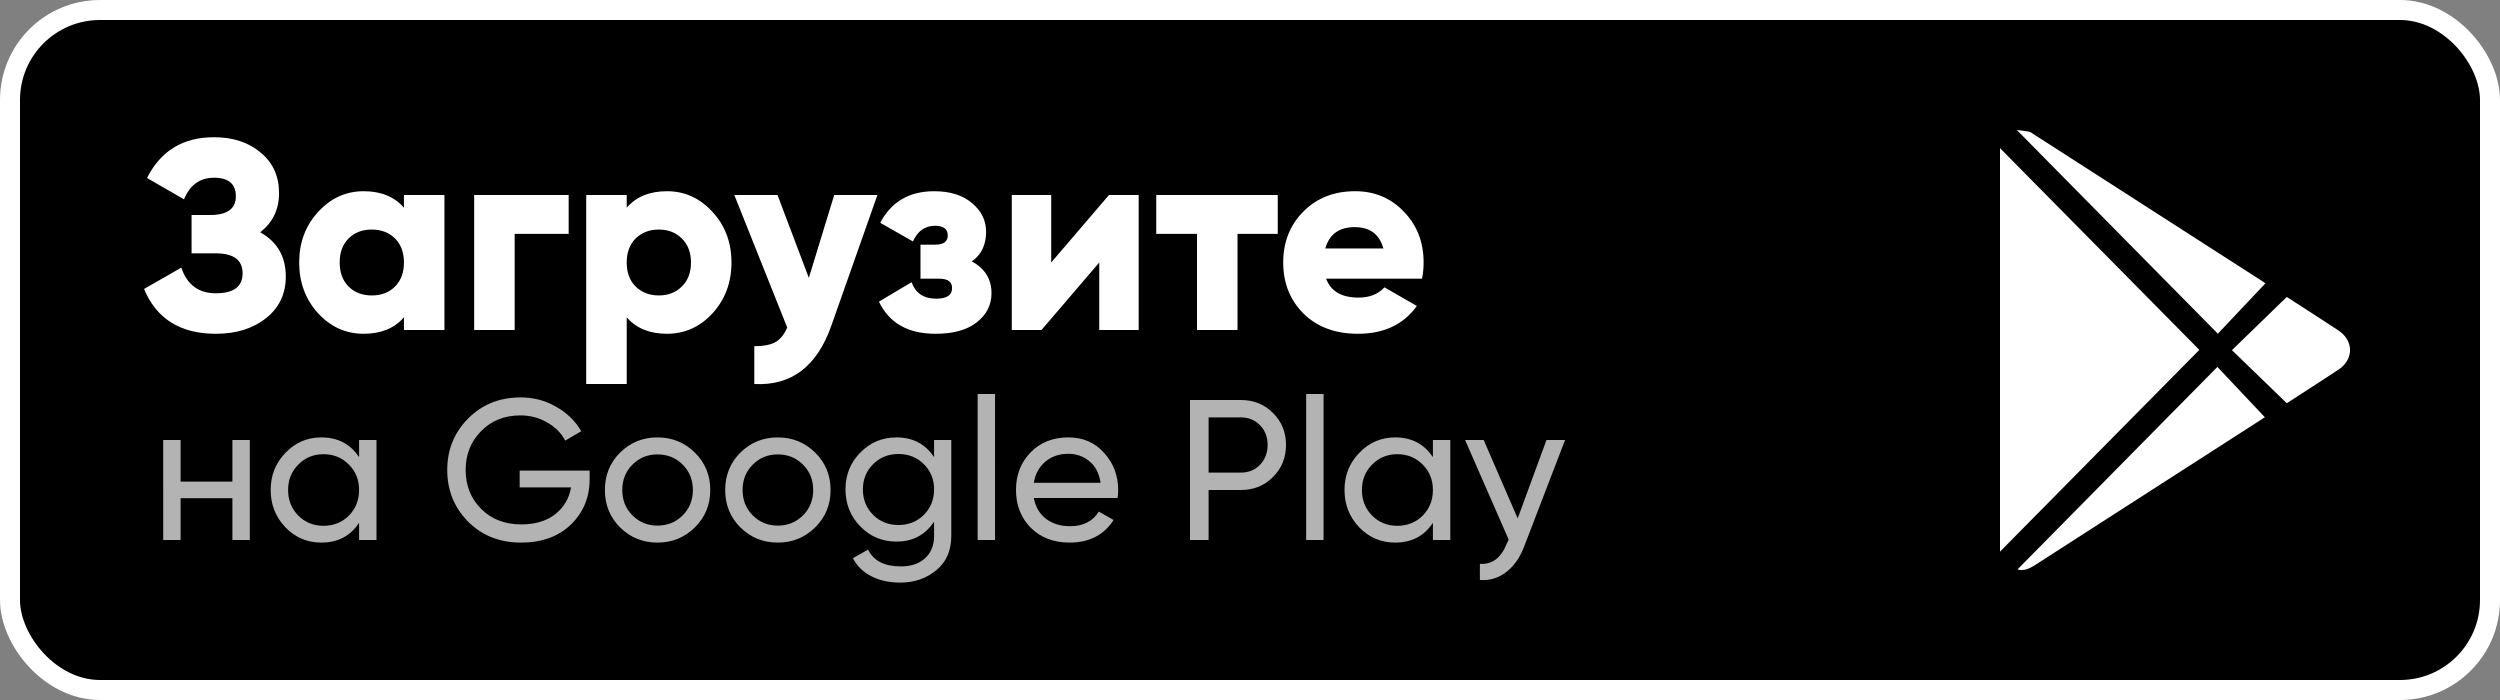
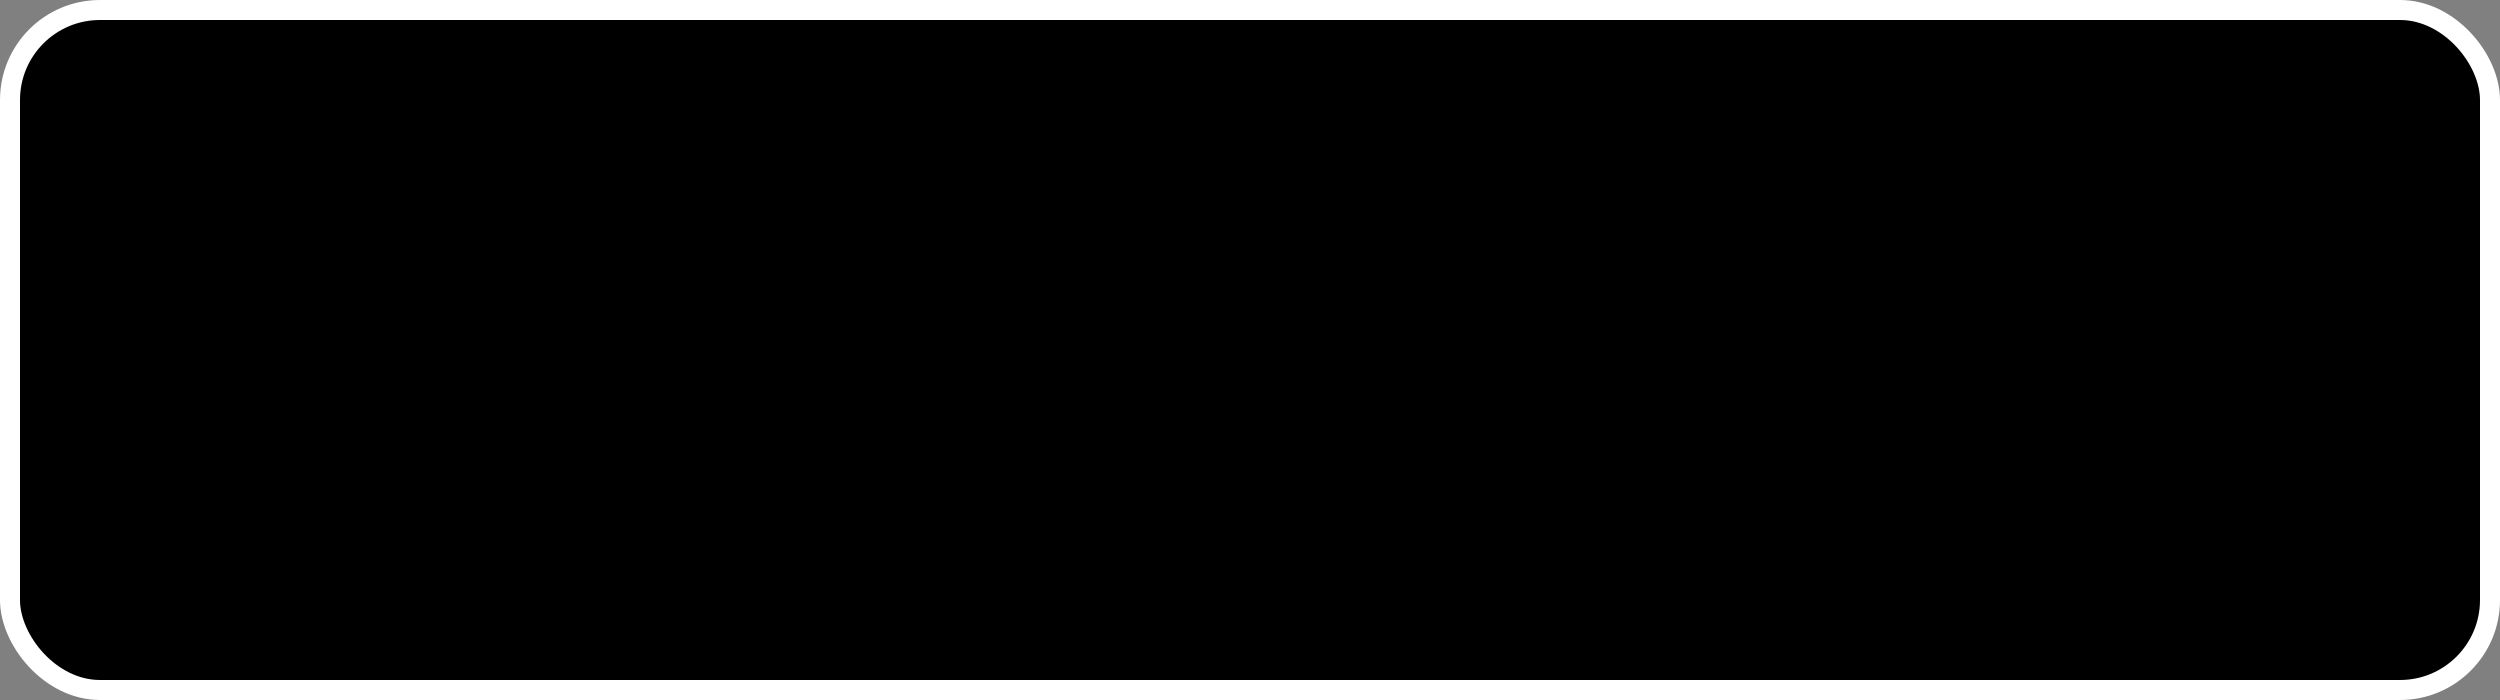
<svg xmlns="http://www.w3.org/2000/svg" width="250" height="70" fill="none">
  <rect width="100%" height="100%" fill="#808080" stroke="none" />
  <rect x="1" y="1" width="248" height="68" rx="9" fill="#000" stroke="#fff" stroke-width="2" />
  <g clip-path="url(#a)" fill="#fff">
-     <path d="M219.934 34.989A77618.566 77618.566 0 0 0 200 55.164V14.813c6.669 6.752 13.324 13.487 19.934 20.175ZM226.54 28.336c-1.612 1.708-3.207 3.394-4.752 5.035-6.718-6.803-13.373-13.55-20.104-20.371.416.059.833.086 1.232.177.206.05.385.204.573.327 7.582 4.871 15.164 9.747 22.746 14.618.126.082.247.173.305.214ZM226.639 41.618c-.153.1-.301.204-.453.3-7.537 4.848-15.075 9.693-22.608 14.541-.582.377-1.173.668-1.831.486 6.646-6.734 13.301-13.478 19.992-20.253 1.536 1.627 3.135 3.322 4.734 5.021.054-.032.112-.064.166-.095ZM233.836 36.97c-1.756 1.159-3.53 2.299-5.155 3.353-1.85-1.786-3.646-3.526-5.487-5.307 1.846-1.79 3.637-3.531 5.482-5.321.529.341 1.201.772 1.868 1.204 1.097.713 2.199 1.422 3.292 2.145 1.554 1.032 1.554 2.899 0 3.926Z" />
-   </g>
-   <path d="M26.015 23.226c1.71.954 2.565 2.43 2.565 4.428 0 1.728-.657 3.114-1.971 4.158-1.314 1.044-2.988 1.566-5.022 1.566-3.546 0-5.94-1.494-7.182-4.482l3.726-2.133c.576 1.71 1.728 2.565 3.456 2.565 1.782 0 2.673-.666 2.673-1.998 0-1.332-.9-1.998-2.7-1.998h-2.403v-3.834h1.863c1.71 0 2.565-.621 2.565-1.863s-.729-1.863-2.187-1.863c-1.404 0-2.403.72-2.997 2.16l-3.699-2.133c1.368-2.718 3.6-4.077 6.696-4.077 1.908 0 3.465.513 4.671 1.539 1.224 1.008 1.836 2.358 1.836 4.05 0 1.638-.63 2.943-1.89 3.915ZM40.394 19.5h4.05V33h-4.05v-1.269c-.954 1.098-2.295 1.647-4.023 1.647-1.782 0-3.303-.684-4.563-2.052-1.26-1.386-1.89-3.078-1.89-5.076 0-1.998.63-3.681 1.89-5.049 1.26-1.386 2.781-2.079 4.563-2.079 1.728 0 3.069.549 4.023 1.647V19.5Zm-5.535 9.153c.594.594 1.368.891 2.322.891s1.728-.297 2.322-.891c.594-.594.891-1.395.891-2.403s-.297-1.809-.891-2.403c-.594-.594-1.368-.891-2.322-.891s-1.728.297-2.322.891c-.594.594-.891 1.395-.891 2.403s.297 1.809.891 2.403ZM56.866 19.5v3.888h-5.4V33h-4.05V19.5h9.45Zm9.829-.378c1.782 0 3.303.693 4.563 2.079 1.26 1.368 1.89 3.051 1.89 5.049 0 1.998-.63 3.69-1.89 5.076-1.26 1.368-2.781 2.052-4.563 2.052-1.728 0-3.069-.549-4.023-1.647V38.4h-4.05V19.5h4.05v1.269c.954-1.098 2.295-1.647 4.023-1.647Zm-3.132 9.531c.612.594 1.386.891 2.322.891.936 0 1.701-.297 2.295-.891.612-.594.918-1.395.918-2.403s-.306-1.809-.918-2.403c-.594-.594-1.359-.891-2.295-.891-.936 0-1.71.297-2.322.891-.594.594-.891 1.395-.891 2.403s.297 1.809.891 2.403ZM83.422 19.5h4.32l-4.617 13.095c-1.44 4.068-4.005 6.003-7.695 5.805v-3.78c.918 0 1.62-.135 2.106-.405.486-.27.882-.756 1.188-1.458L73.432 19.5h4.32l3.132 8.289 2.538-8.289Zm13.757 6.642c1.314.702 1.971 1.764 1.971 3.186 0 1.17-.495 2.142-1.485 2.916-.972.756-2.34 1.134-4.104 1.134-2.754 0-4.644-1.071-5.67-3.213l3.267-1.944c.396 1.098 1.215 1.647 2.457 1.647 1.062 0 1.593-.351 1.593-1.053 0-.63-.423-.945-1.269-.945h-1.89v-3.402h1.458c.846 0 1.269-.306 1.269-.918 0-.648-.423-.972-1.269-.972-1.008 0-1.746.522-2.214 1.566l-3.267-1.863c1.098-2.106 2.898-3.159 5.4-3.159 1.584 0 2.844.396 3.78 1.188.936.792 1.404 1.746 1.404 2.862 0 1.314-.477 2.304-1.431 2.97ZM110.898 19.5h2.97V33h-3.942v-6.75L104.148 33h-2.97V19.5h3.942v6.75l5.778-6.75Zm16.877 0v3.888h-4.023V33h-4.05v-9.612h-4.077V19.5h12.15Zm4.839 8.37c.468 1.26 1.548 1.89 3.24 1.89 1.098 0 1.962-.342 2.592-1.026l3.24 1.863c-1.332 1.854-3.294 2.781-5.886 2.781-2.268 0-4.086-.675-5.454-2.025-1.35-1.35-2.025-3.051-2.025-5.103 0-2.034.666-3.726 1.998-5.076 1.35-1.368 3.078-2.052 5.184-2.052 1.962 0 3.591.684 4.887 2.052 1.314 1.35 1.971 3.042 1.971 5.076 0 .576-.054 1.116-.162 1.62h-9.585Zm-.081-3.024h5.805c-.396-1.422-1.35-2.133-2.862-2.133-1.566 0-2.547.711-2.943 2.133Z" fill="#fff" />
-   <path opacity=".7" d="M23.24 44h1.74v10h-1.74v-4.18h-5.18V54h-1.74V44h1.74v4.16h5.18V44Zm12.669 0h1.74v10h-1.74v-1.72c-.867 1.32-2.127 1.98-3.78 1.98-1.4 0-2.593-.507-3.58-1.52-.987-1.027-1.48-2.273-1.48-3.74 0-1.467.493-2.707 1.48-3.72.987-1.027 2.18-1.54 3.58-1.54 1.653 0 2.913.66 3.78 1.98V44Zm-3.56 8.58c1.013 0 1.86-.34 2.54-1.02.68-.693 1.02-1.547 1.02-2.56s-.34-1.86-1.02-2.54c-.68-.693-1.527-1.04-2.54-1.04-1 0-1.84.347-2.52 1.04-.68.68-1.02 1.527-1.02 2.54s.34 1.867 1.02 2.56c.68.68 1.52 1.02 2.52 1.02Zm26.616-5.52v.84c0 1.827-.627 3.347-1.88 4.56-1.253 1.2-2.913 1.8-4.98 1.8-2.133 0-3.9-.7-5.3-2.1-1.387-1.413-2.08-3.133-2.08-5.16s.693-3.74 2.08-5.14c1.4-1.413 3.153-2.12 5.26-2.12 1.293 0 2.48.313 3.56.94 1.08.613 1.913 1.427 2.5 2.44l-1.6.94c-.4-.76-1.007-1.367-1.82-1.82-.8-.467-1.687-.7-2.66-.7-1.6 0-2.913.527-3.94 1.58-1.027 1.04-1.54 2.333-1.54 3.88s.513 2.84 1.54 3.88c1.04 1.04 2.38 1.56 4.02 1.56 1.4 0 2.533-.34 3.4-1.02.867-.693 1.393-1.587 1.58-2.68h-5.14v-1.68h7Zm10.522 5.68c-1.027 1.013-2.273 1.52-3.74 1.52-1.467 0-2.713-.507-3.74-1.52-1.013-1.013-1.52-2.26-1.52-3.74 0-1.48.507-2.727 1.52-3.74 1.027-1.013 2.273-1.52 3.74-1.52 1.467 0 2.713.507 3.74 1.52 1.027 1.013 1.54 2.26 1.54 3.74 0 1.48-.513 2.727-1.54 3.74Zm-3.74-.18c1 0 1.84-.34 2.52-1.02.68-.68 1.02-1.527 1.02-2.54s-.34-1.86-1.02-2.54c-.68-.68-1.52-1.02-2.52-1.02-.987 0-1.82.34-2.5 1.02-.68.68-1.02 1.527-1.02 2.54s.34 1.86 1.02 2.54c.68.68 1.513 1.02 2.5 1.02Zm15.771.18c-1.027 1.013-2.273 1.52-3.74 1.52-1.467 0-2.713-.507-3.74-1.52-1.013-1.013-1.52-2.26-1.52-3.74 0-1.48.507-2.727 1.52-3.74 1.027-1.013 2.273-1.52 3.74-1.52 1.467 0 2.713.507 3.74 1.52 1.027 1.013 1.54 2.26 1.54 3.74 0 1.48-.513 2.727-1.54 3.74Zm-3.74-.18c1 0 1.84-.34 2.52-1.02.68-.68 1.02-1.527 1.02-2.54s-.34-1.86-1.02-2.54c-.68-.68-1.52-1.02-2.52-1.02-.987 0-1.82.34-2.5 1.02-.68.68-1.02 1.527-1.02 2.54s.34 1.86 1.02 2.54c.68.68 1.513 1.02 2.5 1.02ZM93.409 44h1.72v9.58c0 1.48-.5 2.627-1.5 3.44-1 .827-2.2 1.24-3.6 1.24-1.12 0-2.087-.213-2.9-.64-.813-.413-1.427-1.013-1.84-1.8l1.52-.86c.547 1.12 1.633 1.68 3.26 1.68 1.04 0 1.853-.273 2.44-.82.6-.547.9-1.293.9-2.24v-1.42c-.88 1.333-2.133 2-3.76 2-1.427 0-2.633-.507-3.62-1.52-.987-1.013-1.48-2.247-1.48-3.7s.493-2.68 1.48-3.68c.987-1.013 2.193-1.52 3.62-1.52 1.64 0 2.893.66 3.76 1.98V44Zm-6.1 7.48c.68.68 1.527 1.02 2.54 1.02 1.013 0 1.86-.34 2.54-1.02.68-.68 1.02-1.527 1.02-2.54 0-1-.34-1.84-1.02-2.52-.68-.68-1.527-1.02-2.54-1.02-1.013 0-1.86.34-2.54 1.02-.68.68-1.02 1.52-1.02 2.52 0 1.013.34 1.86 1.02 2.54ZM97.765 54V39.4h1.74V54h-1.74Zm5.615-4.2c.173.893.58 1.587 1.22 2.08.653.493 1.453.74 2.4.74 1.32 0 2.28-.487 2.88-1.46l1.48.84c-.973 1.507-2.44 2.26-4.4 2.26-1.587 0-2.88-.493-3.88-1.48-.987-1-1.48-2.26-1.48-3.78 0-1.507.487-2.76 1.46-3.76s2.233-1.5 3.78-1.5c1.467 0 2.66.52 3.58 1.56.933 1.027 1.4 2.267 1.4 3.72 0 .253-.02.513-.06.78h-8.38Zm3.46-4.42c-.933 0-1.707.267-2.32.8-.613.52-.993 1.22-1.14 2.1h6.68c-.147-.947-.52-1.667-1.12-2.16-.6-.493-1.3-.74-2.1-.74ZM124.08 40c1.293 0 2.367.433 3.22 1.3.867.853 1.3 1.92 1.3 3.2 0 1.267-.433 2.333-1.3 3.2-.853.867-1.927 1.3-3.22 1.3h-3.22v5H119V40h5.08Zm0 7.26c.773 0 1.413-.26 1.92-.78.507-.533.76-1.193.76-1.98 0-.8-.253-1.46-.76-1.98s-1.147-.78-1.92-.78h-3.22v5.52h3.22Zm6.537 6.74V39.4h1.74V54h-1.74Zm12.674-10h1.74v10h-1.74v-1.72c-.866 1.32-2.126 1.98-3.78 1.98-1.4 0-2.593-.507-3.58-1.52-.986-1.027-1.48-2.273-1.48-3.74 0-1.467.494-2.707 1.48-3.72.987-1.027 2.18-1.54 3.58-1.54 1.654 0 2.914.66 3.78 1.98V44Zm-3.56 8.58c1.014 0 1.86-.34 2.54-1.02.68-.693 1.02-1.547 1.02-2.56s-.34-1.86-1.02-2.54c-.68-.693-1.526-1.04-2.54-1.04-1 0-1.84.347-2.52 1.04-.68.68-1.02 1.527-1.02 2.54s.34 1.867 1.02 2.56c.68.68 1.52 1.02 2.52 1.02ZM154.648 44h1.86l-4.08 10.62c-.427 1.133-1.027 1.993-1.8 2.58-.76.6-1.64.867-2.64.8v-1.62c1.226.093 2.126-.587 2.7-2.04l.18-.38-4.36-9.96h1.86l3.4 7.84 2.88-7.84Z" fill="#fff" />
+     </g>
  <defs>
    <clipPath id="a">
-       <path fill="#fff" d="M200 13h35v44h-35z" />
-     </clipPath>
+       </clipPath>
  </defs>
</svg>